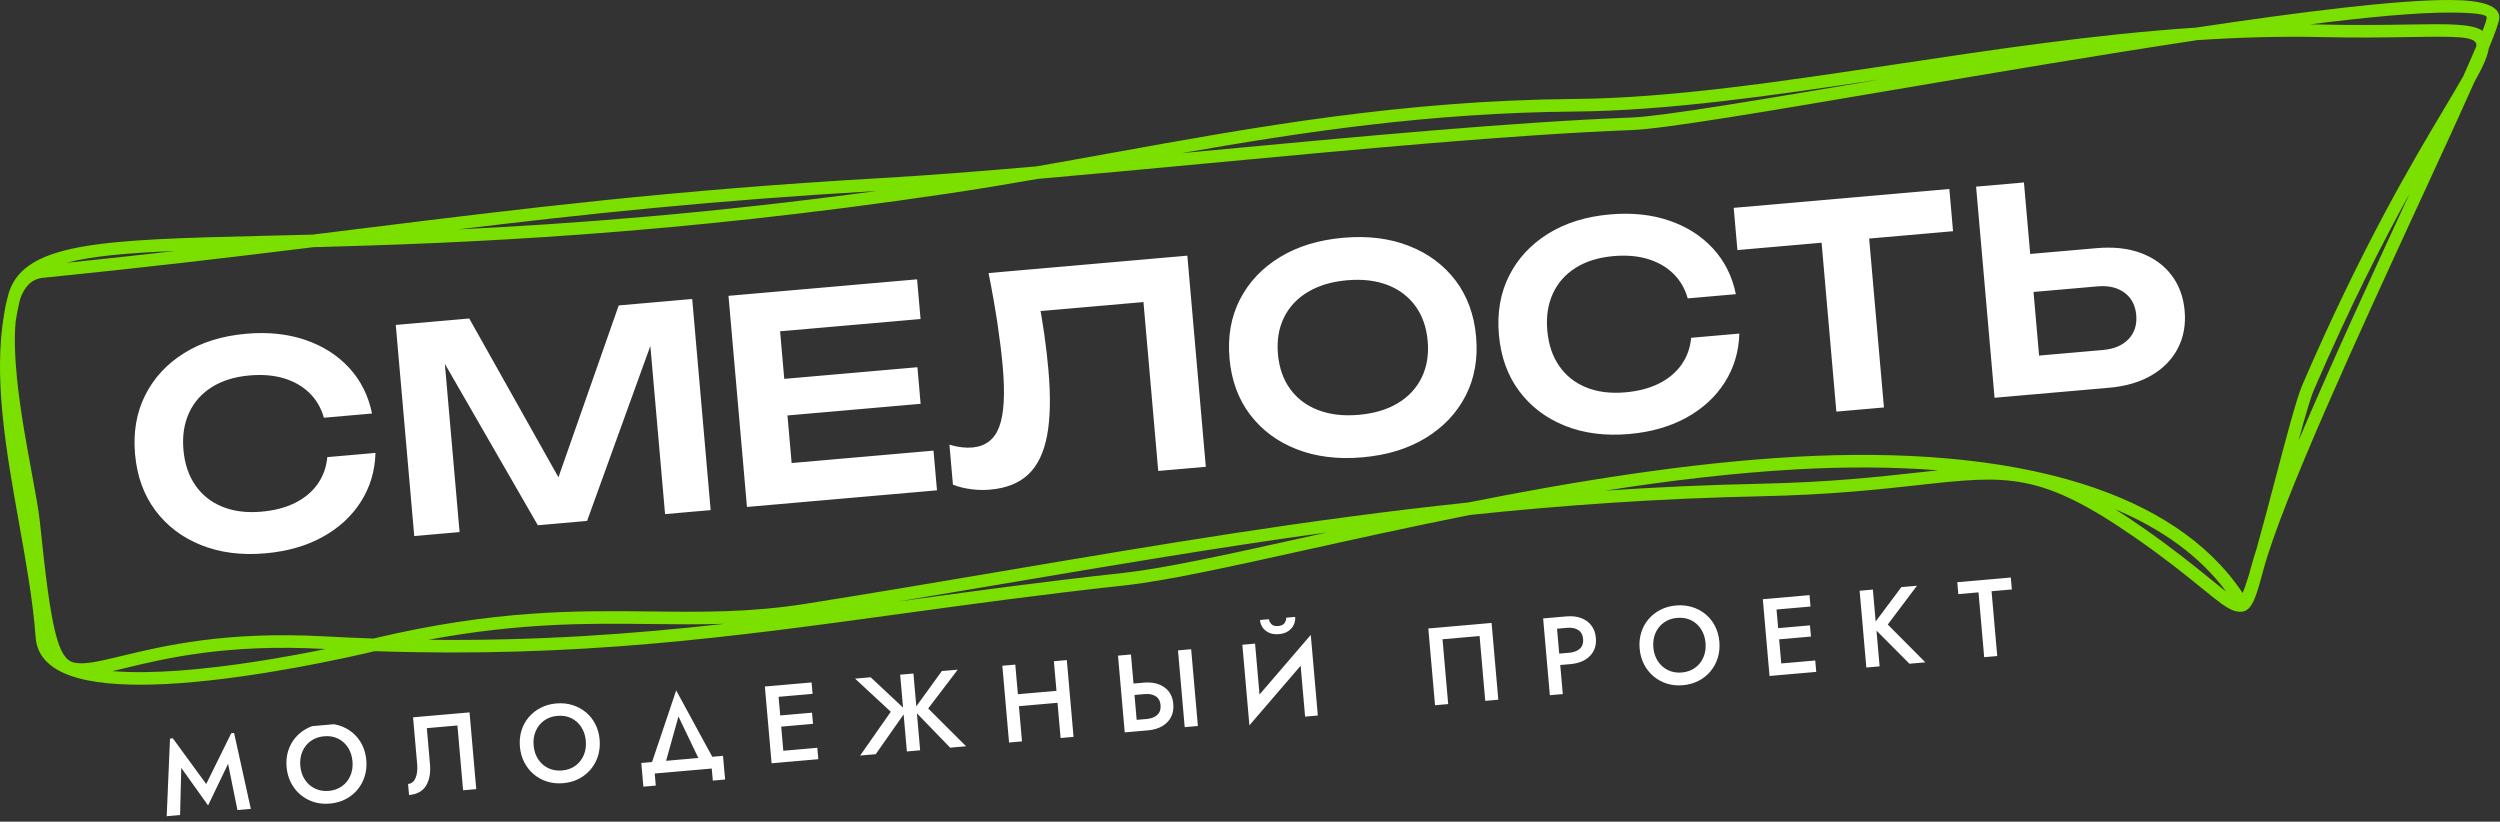
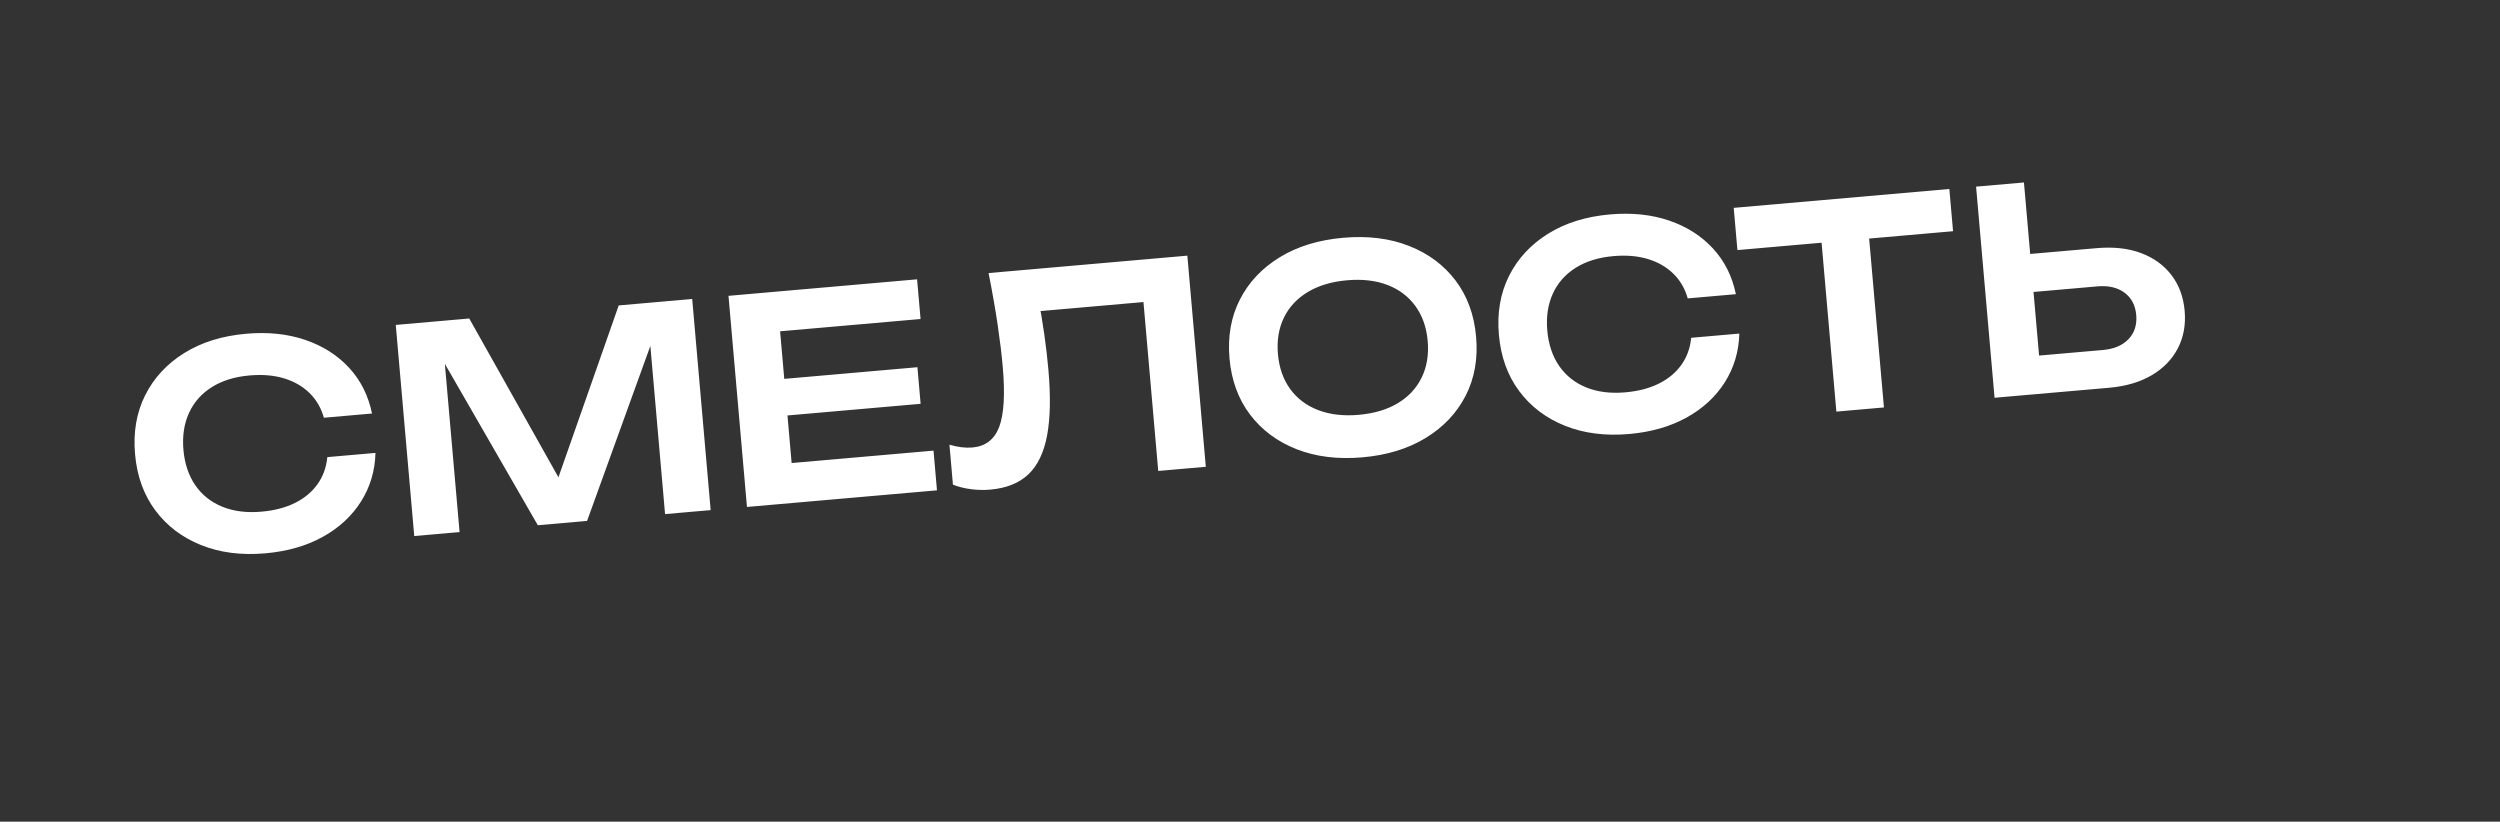
<svg xmlns="http://www.w3.org/2000/svg" width="286" height="94" viewBox="0 0 286 94" fill="none">
  <rect x="0" y="0" width="286" height="94" fill="#333333" stroke="none" />
-   <path d="M224.033 67.97L223.914 66.603L230.036 66.067L230.155 67.434L227.834 67.636L228.483 75.051L226.991 75.181L226.341 67.766L224.033 67.968V67.97ZM212.739 67.58L214.257 67.448L214.576 71.098L217.519 67.162L219.301 67.007L215.961 71.445L220.259 75.772L218.44 75.931L214.669 72.14L215.027 76.23L213.509 76.363L212.741 67.58H212.739ZM201.665 68.549L207.009 68.082L207.123 69.387L203.234 69.728L203.421 71.86L207.06 71.542L207.173 72.821L203.534 73.139L203.775 75.899L207.664 75.559L207.778 76.864L202.434 77.331L201.666 68.548L201.665 68.549ZM189.143 74.07C189.195 74.673 189.37 75.198 189.666 75.649C189.962 76.099 190.348 76.439 190.824 76.667C191.299 76.895 191.825 76.984 192.401 76.934C192.986 76.882 193.491 76.703 193.916 76.397C194.339 76.09 194.659 75.689 194.872 75.194C195.085 74.698 195.167 74.151 195.114 73.548C195.061 72.946 194.888 72.42 194.597 71.969C194.304 71.519 193.923 71.179 193.452 70.95C192.982 70.721 192.449 70.634 191.855 70.685C191.278 70.736 190.775 70.915 190.347 71.221C189.919 71.529 189.598 71.929 189.384 72.424C189.17 72.919 189.09 73.467 189.143 74.07ZM187.575 74.207C187.517 73.555 187.577 72.939 187.755 72.365C187.931 71.789 188.21 71.28 188.588 70.837C188.966 70.395 189.421 70.037 189.954 69.763C190.486 69.489 191.079 69.323 191.731 69.266C192.384 69.208 192.998 69.269 193.574 69.446C194.15 69.622 194.662 69.896 195.112 70.265C195.561 70.635 195.924 71.088 196.198 71.624C196.472 72.16 196.638 72.754 196.695 73.407C196.753 74.059 196.692 74.674 196.515 75.25C196.338 75.826 196.062 76.338 195.689 76.789C195.315 77.239 194.861 77.603 194.325 77.882C193.789 78.16 193.19 78.329 192.53 78.387C191.87 78.445 191.253 78.384 190.681 78.201C190.108 78.02 189.599 77.74 189.153 77.361C188.707 76.983 188.347 76.525 188.072 75.989C187.798 75.453 187.632 74.859 187.575 74.207ZM179.292 71.822L178.125 71.923L178.374 74.772L179.541 74.67C180.051 74.626 180.45 74.47 180.739 74.206C181.027 73.94 181.151 73.574 181.11 73.104C181.07 72.636 180.883 72.293 180.553 72.078C180.222 71.863 179.802 71.777 179.292 71.822ZM176.531 70.748L179.178 70.517C179.822 70.46 180.388 70.522 180.876 70.704C181.364 70.884 181.755 71.168 182.051 71.555C182.346 71.942 182.518 72.416 182.568 72.977C182.64 73.814 182.414 74.501 181.889 75.04C181.363 75.58 180.619 75.891 179.658 75.975L178.491 76.077L178.783 79.402L177.303 79.531L176.535 70.749L176.531 70.748ZM169.264 72.761L165.024 73.132L165.672 80.547L164.167 80.679L163.399 71.898L170.638 71.264L171.406 80.047L169.912 80.177L169.264 72.761ZM143.58 73.631L144.089 79.453L149.953 72.632L150.759 81.853L149.303 81.981L148.794 76.159L142.932 82.98L142.125 73.759L143.58 73.631ZM144.139 70.927L145.168 70.837C145.185 71.021 145.273 71.205 145.437 71.389C145.601 71.572 145.862 71.648 146.223 71.618C146.59 71.586 146.839 71.465 146.968 71.255C147.098 71.046 147.154 70.849 147.138 70.665L148.167 70.575C148.194 70.884 148.142 71.183 148.011 71.467C147.88 71.752 147.674 71.994 147.392 72.191C147.11 72.389 146.747 72.507 146.303 72.546C145.868 72.585 145.493 72.531 145.177 72.386C144.861 72.241 144.616 72.038 144.442 71.779C144.268 71.521 144.166 71.236 144.139 70.927ZM130.953 79.401L129.786 79.503L130.035 82.35L131.202 82.249C131.711 82.204 132.111 82.047 132.399 81.778C132.687 81.509 132.811 81.139 132.77 80.671C132.729 80.203 132.543 79.863 132.213 79.651C131.883 79.441 131.462 79.355 130.953 79.401ZM127.9 75.004L129.381 74.874L129.672 78.198L130.839 78.096C131.801 78.012 132.588 78.187 133.199 78.623C133.81 79.058 134.152 79.698 134.226 80.543C134.275 81.104 134.189 81.6 133.965 82.032C133.742 82.465 133.406 82.811 132.956 83.075C132.508 83.337 131.96 83.497 131.317 83.553L128.669 83.785L127.9 75.004ZM134.762 74.403L136.269 74.271L137.036 83.054L135.53 83.186L134.762 74.403ZM114.668 76.161L116.149 76.031L116.445 79.418L120.86 79.032L120.564 75.645L122.045 75.515L122.813 84.298L121.332 84.428L120.98 80.4L116.564 80.787L116.916 84.814L115.436 84.944L114.668 76.161ZM99.604 77.479L103.308 80.948L102.979 77.184L104.497 77.052L104.825 80.803L107.746 76.768L109.565 76.609L106.186 81.05L110.521 85.373L108.701 85.533L104.894 81.606L105.264 85.833L103.746 85.966L103.375 81.725L100.183 86.278L98.401 86.434L101.907 81.425L97.82 77.636L99.602 77.48L99.604 77.479ZM87.501 78.538L92.845 78.071L92.959 79.376L89.069 79.716L89.257 81.848L92.895 81.53L93.008 82.809L89.369 83.127L89.61 85.887L93.499 85.547L93.614 86.852L88.27 87.319L87.501 78.536V78.538ZM77.616 81.97L76.201 87.037L79.89 86.713L77.617 81.969L77.616 81.97ZM81.423 87.92L74.9 88.491L75.02 89.871L73.602 89.995L73.365 87.285L74.595 87.177L77.355 78.984L81.483 86.574L82.713 86.467L82.951 89.177L81.545 89.3L81.424 87.919L81.423 87.92ZM61.045 85.279C61.097 85.88 61.272 86.407 61.568 86.858C61.864 87.308 62.25 87.647 62.725 87.876C63.2 88.104 63.727 88.193 64.304 88.143C64.889 88.091 65.395 87.912 65.819 87.605C66.242 87.299 66.562 86.897 66.775 86.402C66.989 85.907 67.07 85.359 67.017 84.757C66.964 84.154 66.791 83.628 66.5 83.178C66.207 82.727 65.826 82.388 65.355 82.158C64.885 81.93 64.352 81.841 63.758 81.894C63.181 81.944 62.678 82.123 62.25 82.43C61.822 82.737 61.501 83.138 61.287 83.633C61.073 84.128 60.991 84.676 61.045 85.279ZM59.476 85.416C59.419 84.764 59.48 84.149 59.657 83.573C59.833 82.998 60.112 82.488 60.49 82.046C60.868 81.604 61.323 81.247 61.856 80.972C62.388 80.698 62.98 80.532 63.632 80.474C64.285 80.417 64.9 80.478 65.476 80.654C66.052 80.831 66.564 81.105 67.014 81.475C67.463 81.844 67.826 82.296 68.1 82.834C68.374 83.37 68.54 83.964 68.597 84.617C68.654 85.269 68.594 85.884 68.417 86.46C68.24 87.035 67.964 87.548 67.591 87.999C67.217 88.449 66.762 88.813 66.226 89.092C65.69 89.37 65.091 89.539 64.431 89.596C63.769 89.653 63.154 89.593 62.581 89.41C62.009 89.228 61.5 88.949 61.054 88.57C60.608 88.192 60.248 87.734 59.974 87.198C59.7 86.662 59.534 86.069 59.476 85.416ZM53.715 81.495L54.482 90.277L52.977 90.408L52.329 82.994L48.829 83.301L49.19 87.429C49.276 88.415 49.128 89.229 48.746 89.869C48.364 90.509 47.713 90.87 46.793 90.95L46.682 89.684C47.075 89.65 47.361 89.423 47.538 89.002C47.716 88.581 47.778 88.065 47.726 87.456L47.254 82.061L50.044 81.817L53.716 81.496L53.715 81.495ZM34.354 87.614C34.407 88.216 34.581 88.742 34.877 89.192C35.173 89.643 35.56 89.982 36.035 90.211C36.51 90.439 37.037 90.528 37.612 90.478C38.199 90.426 38.703 90.247 39.127 89.94C39.551 89.634 39.87 89.232 40.083 88.737C40.297 88.242 40.378 87.694 40.325 87.092C40.273 86.49 40.099 85.963 39.808 85.513C39.516 85.062 39.134 84.723 38.663 84.493C38.193 84.265 37.66 84.176 37.066 84.229C36.489 84.279 35.987 84.458 35.558 84.765C35.13 85.072 34.809 85.473 34.595 85.968C34.382 86.463 34.301 87.011 34.354 87.614ZM32.786 87.751C32.728 87.099 32.789 86.483 32.966 85.908C33.143 85.332 33.421 84.823 33.799 84.382C34.177 83.94 34.633 83.582 35.165 83.308C35.343 83.216 35.527 83.137 35.718 83.069L38.194 82.852C38.394 82.885 38.591 82.932 38.784 82.99C39.36 83.167 39.873 83.441 40.322 83.811C40.771 84.181 41.134 84.633 41.408 85.17C41.682 85.706 41.848 86.3 41.905 86.952C41.963 87.604 41.903 88.219 41.725 88.794C41.548 89.37 41.272 89.883 40.899 90.334C40.526 90.784 40.071 91.148 39.534 91.427C38.998 91.705 38.399 91.874 37.739 91.931C37.078 91.988 36.462 91.928 35.89 91.745C35.317 91.564 34.808 91.284 34.362 90.905C33.916 90.527 33.556 90.069 33.282 89.533C33.007 88.997 32.842 88.402 32.785 87.751H32.786ZM20.737 87.844L20.602 93.241L19.071 93.375L19.449 84.493L19.772 84.465L23.591 89.693L26.455 83.88L26.779 83.852L28.694 92.534L27.163 92.668L26.094 87.377L23.805 92.141L20.737 87.844Z" fill="white" />
-   <path d="M48.985 73.193C61.415 73.329 72.238 72.552 82.895 71.363C80.088 71.453 77.346 71.421 74.529 71.39C67.305 71.307 59.582 71.219 48.985 73.193ZM37.264 74.248L37.037 74.236C25.913 73.629 18.878 75.326 14.305 76.431C13.794 76.554 13.312 76.669 12.857 76.775C15.128 76.964 17.744 76.916 20.47 76.72C26.342 76.295 32.698 75.177 37.264 74.248ZM149.137 61.501L151.838 60.904C139.523 62.598 127.415 64.648 114.949 66.759C110.925 67.44 106.865 68.127 102.724 68.815L102.983 68.78C110.931 67.69 119.261 66.548 128.496 65.544C133.174 65.035 140.414 63.434 149.137 61.504V61.501ZM221.726 53.803C216.587 53.4 211.165 53.384 205.616 53.689C198.396 54.087 190.961 54.981 183.647 56.128C189.41 55.74 195.305 55.468 201.384 55.339C209.289 55.173 214.928 54.549 219.362 54.059C220.188 53.968 220.975 53.881 221.726 53.803ZM254.693 67.692C251.645 63.588 247.279 60.496 241.983 58.262C242.964 58.881 244.002 59.571 245.113 60.343C248.597 62.762 251.051 64.76 252.814 66.193C253.567 66.807 254.186 67.31 254.693 67.692ZM275.663 22.137C272.567 27.746 268.828 35.064 264.711 44.61C264.306 45.548 263.678 47.728 262.95 50.419C266.65 41.681 271.486 31.197 275.645 22.179L275.663 22.137ZM264.285 2.785C264.703 2.79 265.119 2.797 265.536 2.807C269.617 2.899 272.939 2.847 275.579 2.804C280.113 2.732 282.811 2.69 284.005 3.539C284.314 2.737 284.482 2.204 284.482 1.993C284.483 1.614 282.935 1.446 280.255 1.437C276.54 1.426 270.94 1.945 264.285 2.785ZM180.124 12.761C163.63 12.899 149.096 15.077 135.215 17.517L137.698 17.284C155.043 15.656 173.171 13.956 186.665 13.444C190.153 13.312 201.416 11.411 215.125 9.08C202.647 10.954 190.728 12.672 180.124 12.761ZM52.393 26.244C65.484 25.61 81.363 24.409 100.33 21.843C81.443 22.939 66.917 24.492 52.393 26.244ZM2.309 34.191L2.255 34.408C2.065 35.181 1.911 35.972 1.791 36.777C1.612 38.661 1.708 40.925 1.945 43.294C2.314 46.965 3.041 50.892 3.641 54.136C4.064 56.421 4.425 58.371 4.561 59.69C5.198 65.859 5.701 69.847 6.329 72.357C6.892 74.604 7.507 75.534 8.395 75.779C9.552 76.096 11.341 75.664 13.965 75.031C18.622 73.907 25.785 72.179 37.109 72.798C39.018 72.902 40.886 72.985 42.719 73.048C56.639 69.747 65.941 69.853 74.539 69.951C80.349 70.018 85.836 70.08 92.211 69.068C99.82 67.859 107.329 66.587 114.714 65.337C132.631 62.303 149.813 59.395 167.942 57.488C179.957 55.096 193.059 52.939 205.538 52.251C217.473 51.593 228.855 52.412 238.153 55.33C246.119 57.83 252.568 61.871 256.558 67.838C256.761 67.371 257.016 66.623 257.307 65.677L257.522 64.879C257.695 64.238 257.909 63.526 258.16 62.752C258.836 60.339 259.601 57.435 260.338 54.641C261.574 49.953 262.732 45.56 263.387 44.04C270.27 28.087 276.109 18.305 279.675 12.331C280.513 10.927 281.222 9.74 281.784 8.744C282.372 7.425 282.881 6.261 283.294 5.282L283.3 5.2C283.339 4.119 281.064 4.154 275.603 4.24C272.948 4.283 269.61 4.335 265.508 4.242C260.853 4.136 256.126 4.278 251.367 4.592C240.153 6.282 227.728 8.394 216.731 10.264C202.366 12.708 190.429 14.738 186.716 14.878C173.249 15.388 155.147 17.088 137.826 18.713C131.251 19.33 124.788 19.936 118.736 20.464C115.3 21.064 111.883 21.632 108.477 22.139C76.651 26.88 52.859 27.832 35.891 28.274C26.563 29.422 16.6 30.61 4.889 31.785C3.615 31.913 2.797 32.8 2.308 34.189L2.309 34.191ZM20.072 28.711C14.626 28.934 10.502 29.29 7.59 30.067C11.954 29.618 16.096 29.164 20.072 28.711ZM0.853 34.084C2.257 27.646 11.414 27.427 30.671 26.966C32.287 26.927 33.976 26.886 35.739 26.84L41.368 26.144C59.986 23.836 76.894 21.739 100.88 20.368C106.065 20.072 112.073 19.601 118.547 19.036C121.421 18.537 124.293 18.017 127.183 17.494C143.498 14.543 160.389 11.488 180.112 11.321C191.143 11.229 203.735 9.334 216.9 7.353C228.111 5.666 239.739 3.916 251.223 3.158C263.446 1.322 274.248 -0.017 280.256 0C283.849 0.011 285.924 0.61 285.921 1.992C285.919 2.439 285.478 3.693 284.709 5.558C284.575 6.499 283.994 7.742 283.033 9.452C281.437 13.057 279.302 17.686 276.953 22.779C269.969 37.923 261.072 57.217 258.916 65.25C257.924 68.95 257.479 70.382 255.686 69.901C254.807 69.665 253.707 68.769 251.908 67.306C250.178 65.898 247.769 63.937 244.292 61.524C233.393 53.954 229.656 54.368 219.521 55.488C215.072 55.98 209.415 56.606 201.414 56.774C189.776 57.019 178.799 57.792 168.144 58.913C161.479 60.241 155.148 61.641 149.45 62.902C140.675 64.844 133.391 66.456 128.652 66.971C119.414 67.976 111.105 69.115 103.177 70.202C83.487 72.901 66.125 75.281 42.876 74.493C39.61 75.265 29.552 77.505 20.573 78.153C16.635 78.438 12.892 78.415 9.996 77.827C6.897 77.197 4.726 75.91 4.191 73.66C4.137 73.433 4.101 73.195 4.082 72.942C3.786 68.842 2.99 64.384 2.18 59.851C0.714 51.649 -0.793 43.201 0.478 35.884C0.56 35.315 0.668 34.778 0.808 34.278L0.853 34.084Z" fill="#7BE000" />
  <path d="M228.177 45.504L226.064 21.352L231.539 20.874L233.485 43.126L230.792 40.895L240.581 40.039C241.847 39.928 242.822 39.512 243.506 38.793C244.189 38.074 244.482 37.156 244.385 36.039C244.288 34.923 243.839 34.07 243.041 33.48C242.243 32.89 241.211 32.65 239.944 32.761L229.671 33.66L229.29 29.312L239.853 28.389C241.785 28.22 243.478 28.406 244.933 28.951C246.386 29.495 247.547 30.334 248.414 31.469C249.282 32.605 249.785 33.967 249.924 35.556C250.063 37.144 249.804 38.573 249.147 39.842C248.49 41.111 247.493 42.14 246.156 42.927C244.818 43.715 243.184 44.194 241.252 44.362L228.177 45.504ZM198.337 23.779L223.005 21.62L223.428 26.451L198.76 28.609L198.337 23.779ZM208.18 25.383L213.622 24.907L215.522 46.612L210.08 47.088L208.181 25.383H208.18ZM198.98 38.163C198.923 40.222 198.365 42.083 197.311 43.744C196.255 45.405 194.793 46.75 192.925 47.779C191.058 48.807 188.878 49.431 186.388 49.649C183.64 49.889 181.184 49.574 179.02 48.703C176.856 47.832 175.112 46.509 173.789 44.731C172.465 42.954 171.694 40.81 171.474 38.297C171.254 35.786 171.641 33.54 172.636 31.559C173.631 29.579 175.118 27.973 177.097 26.74C179.078 25.506 181.441 24.77 184.189 24.529C186.679 24.311 188.933 24.546 190.951 25.236C192.969 25.924 194.641 26.99 195.968 28.431C197.296 29.873 198.166 31.613 198.583 33.654L193.076 34.136C192.762 33.018 192.215 32.075 191.433 31.311C190.653 30.547 189.685 29.988 188.528 29.635C187.373 29.282 186.054 29.169 184.572 29.299C182.877 29.448 181.439 29.893 180.26 30.634C179.081 31.374 178.209 32.36 177.646 33.588C177.083 34.815 176.871 36.224 177.009 37.813C177.149 39.401 177.602 40.752 178.369 41.863C179.137 42.975 180.166 43.794 181.456 44.319C182.745 44.844 184.239 45.033 185.935 44.884C187.417 44.754 188.696 44.421 189.774 43.883C190.852 43.346 191.709 42.632 192.345 41.744C192.98 40.856 193.356 39.822 193.47 38.644L198.976 38.161L198.98 38.163ZM155.435 47.457C157.195 47.302 158.687 46.858 159.91 46.125C161.133 45.39 162.043 44.412 162.638 43.193C163.234 41.972 163.465 40.578 163.328 39.011C163.191 37.444 162.723 36.111 161.923 35.013C161.124 33.915 160.059 33.11 158.727 32.6C157.395 32.088 155.849 31.91 154.089 32.065C152.35 32.217 150.863 32.661 149.63 33.396C148.396 34.131 147.481 35.109 146.885 36.329C146.289 37.549 146.059 38.943 146.196 40.51C146.333 42.078 146.801 43.411 147.6 44.508C148.4 45.606 149.47 46.41 150.813 46.921C152.155 47.431 153.697 47.61 155.435 47.457ZM155.86 52.319C153.047 52.565 150.538 52.255 148.33 51.388C146.123 50.521 144.348 49.2 143.003 47.425C141.658 45.65 140.875 43.507 140.655 40.995C140.435 38.483 140.834 36.236 141.85 34.254C142.866 32.272 144.386 30.663 146.409 29.426C148.431 28.189 150.849 27.448 153.662 27.201C156.474 26.955 158.983 27.265 161.191 28.133C163.398 29 165.173 30.32 166.518 32.095C167.863 33.871 168.646 36.014 168.866 38.527C169.086 41.038 168.688 43.285 167.671 45.267C166.654 47.248 165.135 48.858 163.112 50.095C161.09 51.332 158.672 52.074 155.86 52.319ZM113.096 31.238L135.832 29.248L137.945 53.401L132.502 53.877L130.595 32.075L133.259 34.341L116.546 35.803L118.707 33.797C119.016 35.349 119.271 36.841 119.471 38.273C119.673 39.705 119.828 41.053 119.939 42.321C120.206 45.37 120.155 47.872 119.785 49.83C119.415 51.788 118.701 53.267 117.642 54.268C116.583 55.27 115.13 55.851 113.283 56.012C112.553 56.077 111.817 56.059 111.073 55.962C110.328 55.865 109.642 55.693 109.015 55.444L108.615 50.872C109.57 51.156 110.444 51.264 111.239 51.194C112.742 51.063 113.766 50.275 114.31 48.832C114.854 47.389 114.99 45.101 114.715 41.965C114.591 40.548 114.396 38.942 114.131 37.149C113.865 35.356 113.52 33.384 113.094 31.236L113.096 31.238ZM89.904 45.435L90.799 55.676L88.18 53.18L106.794 51.552L107.19 56.093L85.453 57.995L84.396 45.919L83.339 33.843L104.915 31.955L105.312 36.495L86.86 38.109L89.006 35.196L89.903 45.437L89.904 45.435ZM104.953 42.01L105.319 46.196L88.025 47.709L87.659 43.523L104.953 42.01ZM79.187 34.204L81.299 58.356L76.083 58.813L74.131 36.496L75.523 36.471L67.162 59.593L61.527 60.086L49.283 38.832L50.625 38.585L52.575 60.87L47.39 61.323L45.276 37.171L53.682 36.436L65.288 57.097L62.938 57.303L70.781 34.941L79.187 34.204ZM42.955 51.814C42.898 53.874 42.341 55.735 41.286 57.395C40.231 59.056 38.769 60.401 36.901 61.43C35.033 62.459 32.854 63.081 30.363 63.3C27.615 63.541 25.16 63.225 22.996 62.354C20.831 61.484 19.088 60.16 17.764 58.382C16.44 56.605 15.669 54.46 15.449 51.949C15.229 49.437 15.616 47.191 16.611 45.211C17.606 43.23 19.093 41.623 21.073 40.391C23.053 39.157 25.416 38.421 28.164 38.18C30.654 37.962 32.909 38.198 34.926 38.887C36.944 39.576 38.617 40.64 39.944 42.082C41.271 43.524 42.142 45.264 42.559 47.306L37.052 47.788C36.737 46.669 36.19 45.727 35.409 44.962C34.628 44.198 33.66 43.639 32.504 43.286C31.349 42.933 30.029 42.822 28.548 42.951C26.852 43.099 25.415 43.544 24.235 44.285C23.056 45.026 22.184 46.011 21.622 47.239C21.059 48.467 20.847 49.876 20.985 51.464C21.124 53.052 21.577 54.403 22.345 55.515C23.113 56.627 24.141 57.445 25.431 57.97C26.721 58.496 28.214 58.684 29.91 58.535C31.392 58.406 32.671 58.072 33.749 57.535C34.827 56.998 35.685 56.284 36.32 55.395C36.956 54.507 37.331 53.474 37.445 52.295L42.952 51.813L42.955 51.814Z" fill="white" />
</svg>